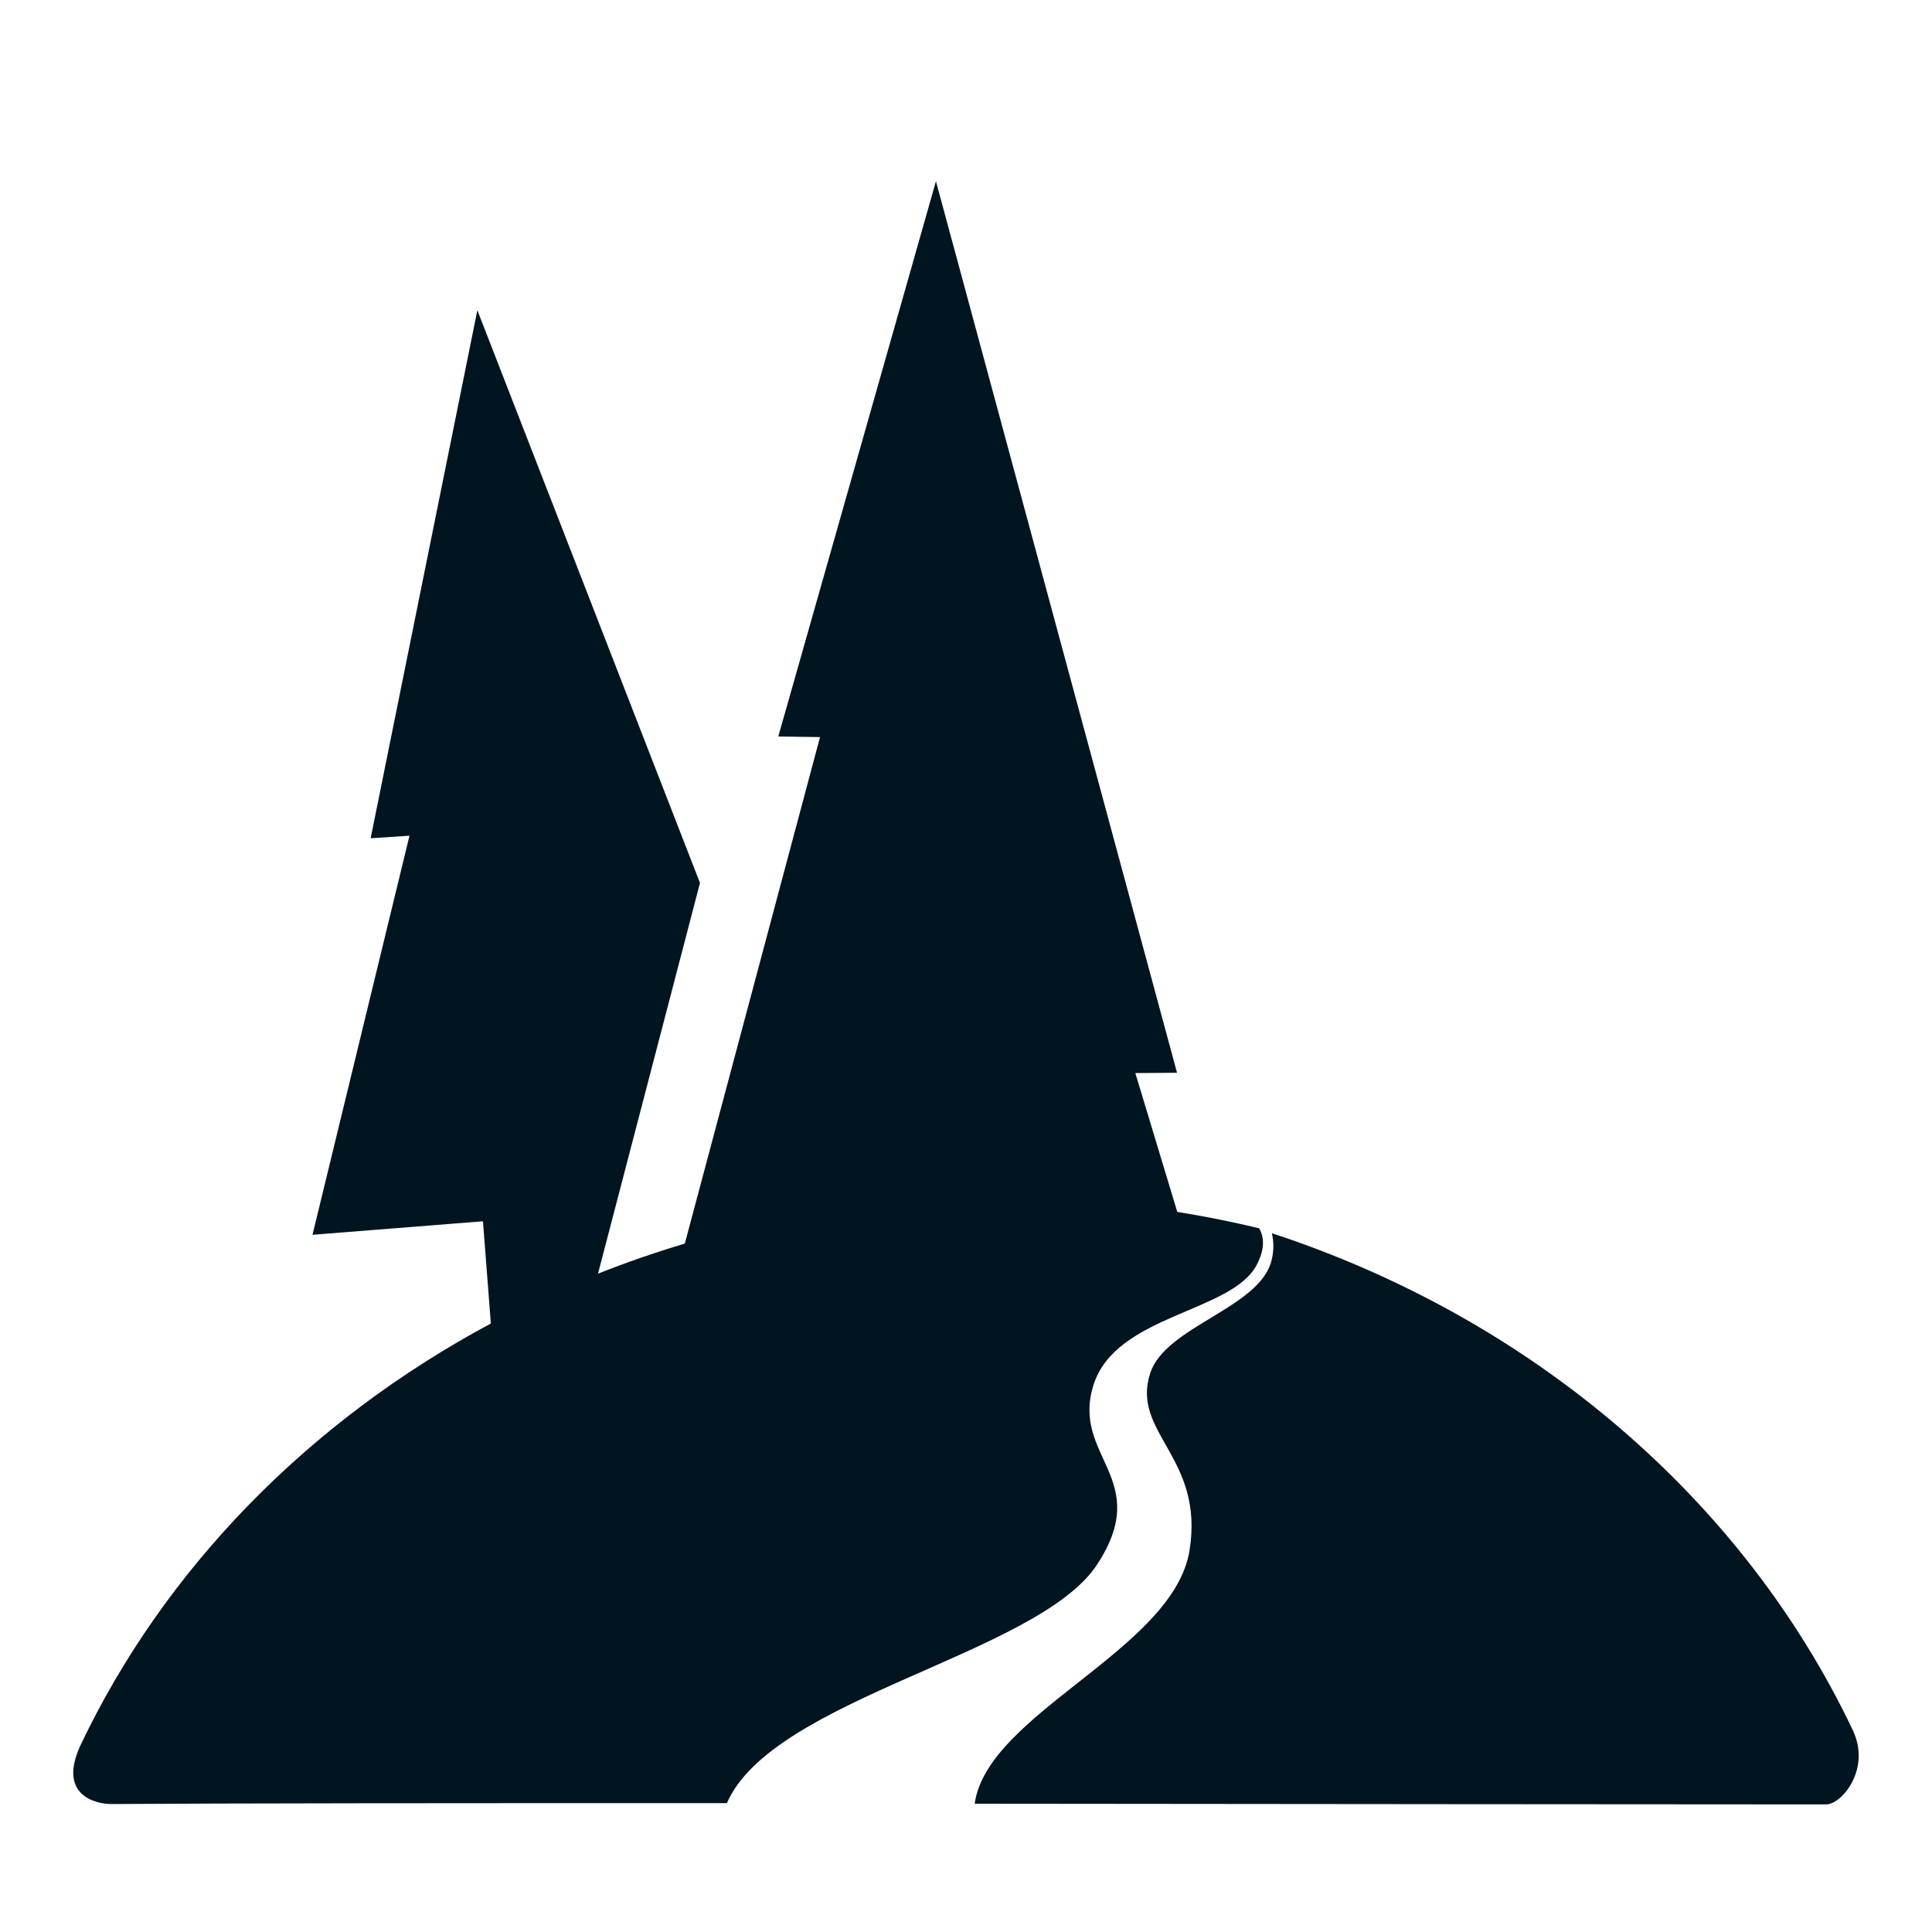
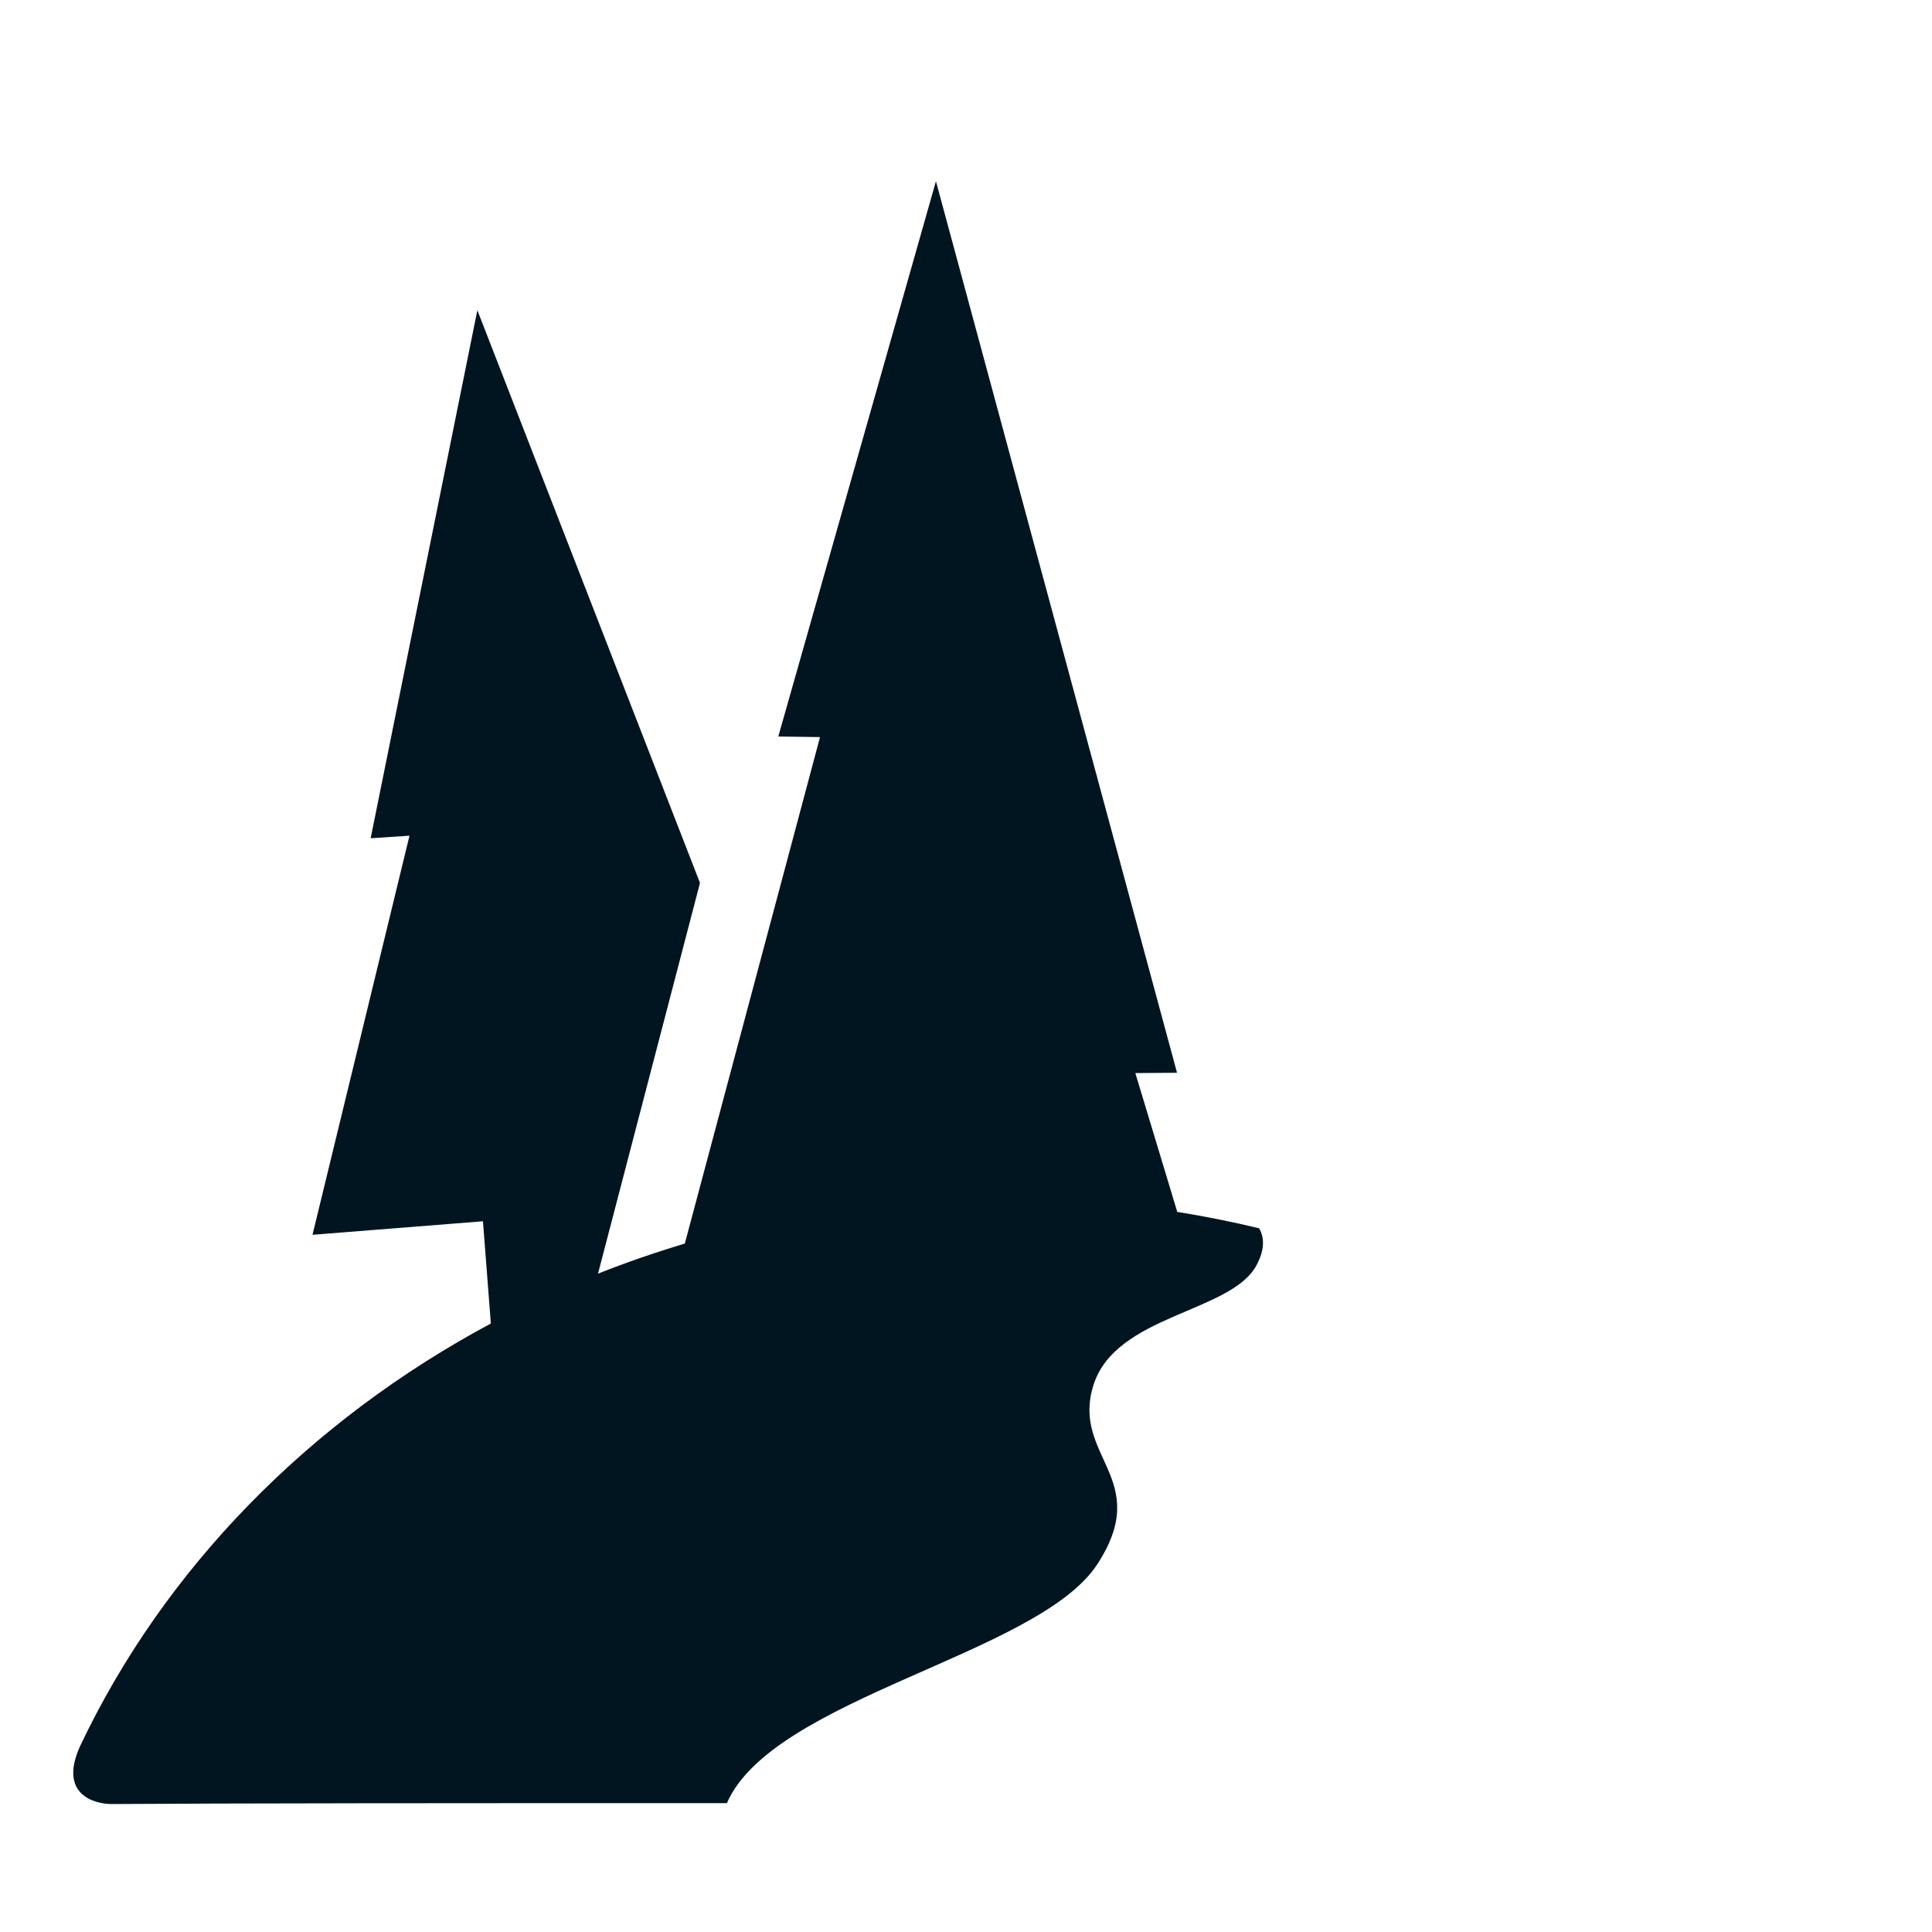
<svg xmlns="http://www.w3.org/2000/svg" version="1.1" id="Layer_1" x="0px" y="0px" viewBox="0 0 1000 1000" style="enable-background:new 0 0 1000 1000;" xml:space="preserve">
  <style type="text/css">
	.st0{fill:#011520;}
</style>
  <g>
    <path class="st0" d="M651.75,635.77c-13.9-3.37-28.06-6.18-42.4-8.5l-21.7-71.84l21.58-0.17L484.44,93.8l-81.6,287.41l21.6,0.31   l-69.98,262.15c-15.29,4.59-30.3,9.76-44.93,15.57l52.78-202.23L247.08,160.58l-55.23,273.3l20.1-1.31l-50.2,206.56l88.23-7   l4.08,52.92C159.85,735.51,84.84,812.14,41.4,903.9c-11.23,25.01,7.51,29.93,16.59,29.87c56.36-0.41,178.39-0.5,318.24-0.46   c23.76-54.59,161.25-76.85,191.72-123.64c29.02-44.55-13.68-55.62-1.98-92.75c11.56-36.61,71.34-37.4,84.45-62.13   C654.54,647.03,654.57,640.77,651.75,635.77z" />
-     <path class="st0" d="M658.31,638.31c1.03,4.34,1.11,9.04-0.18,14.14c-6.23,24.73-54.8,33.93-62.77,58.28   c-10.13,31.02,28.16,43.46,20.33,91.82c-8.34,51.5-104.71,84.21-111.19,131.05c173.5,0.14,346.8,0.36,440.73,0.36   c7.96,0,23.37-18.2,13.79-38.38C902.56,776.63,793.6,682.68,658.31,638.31z" />
  </g>
</svg>